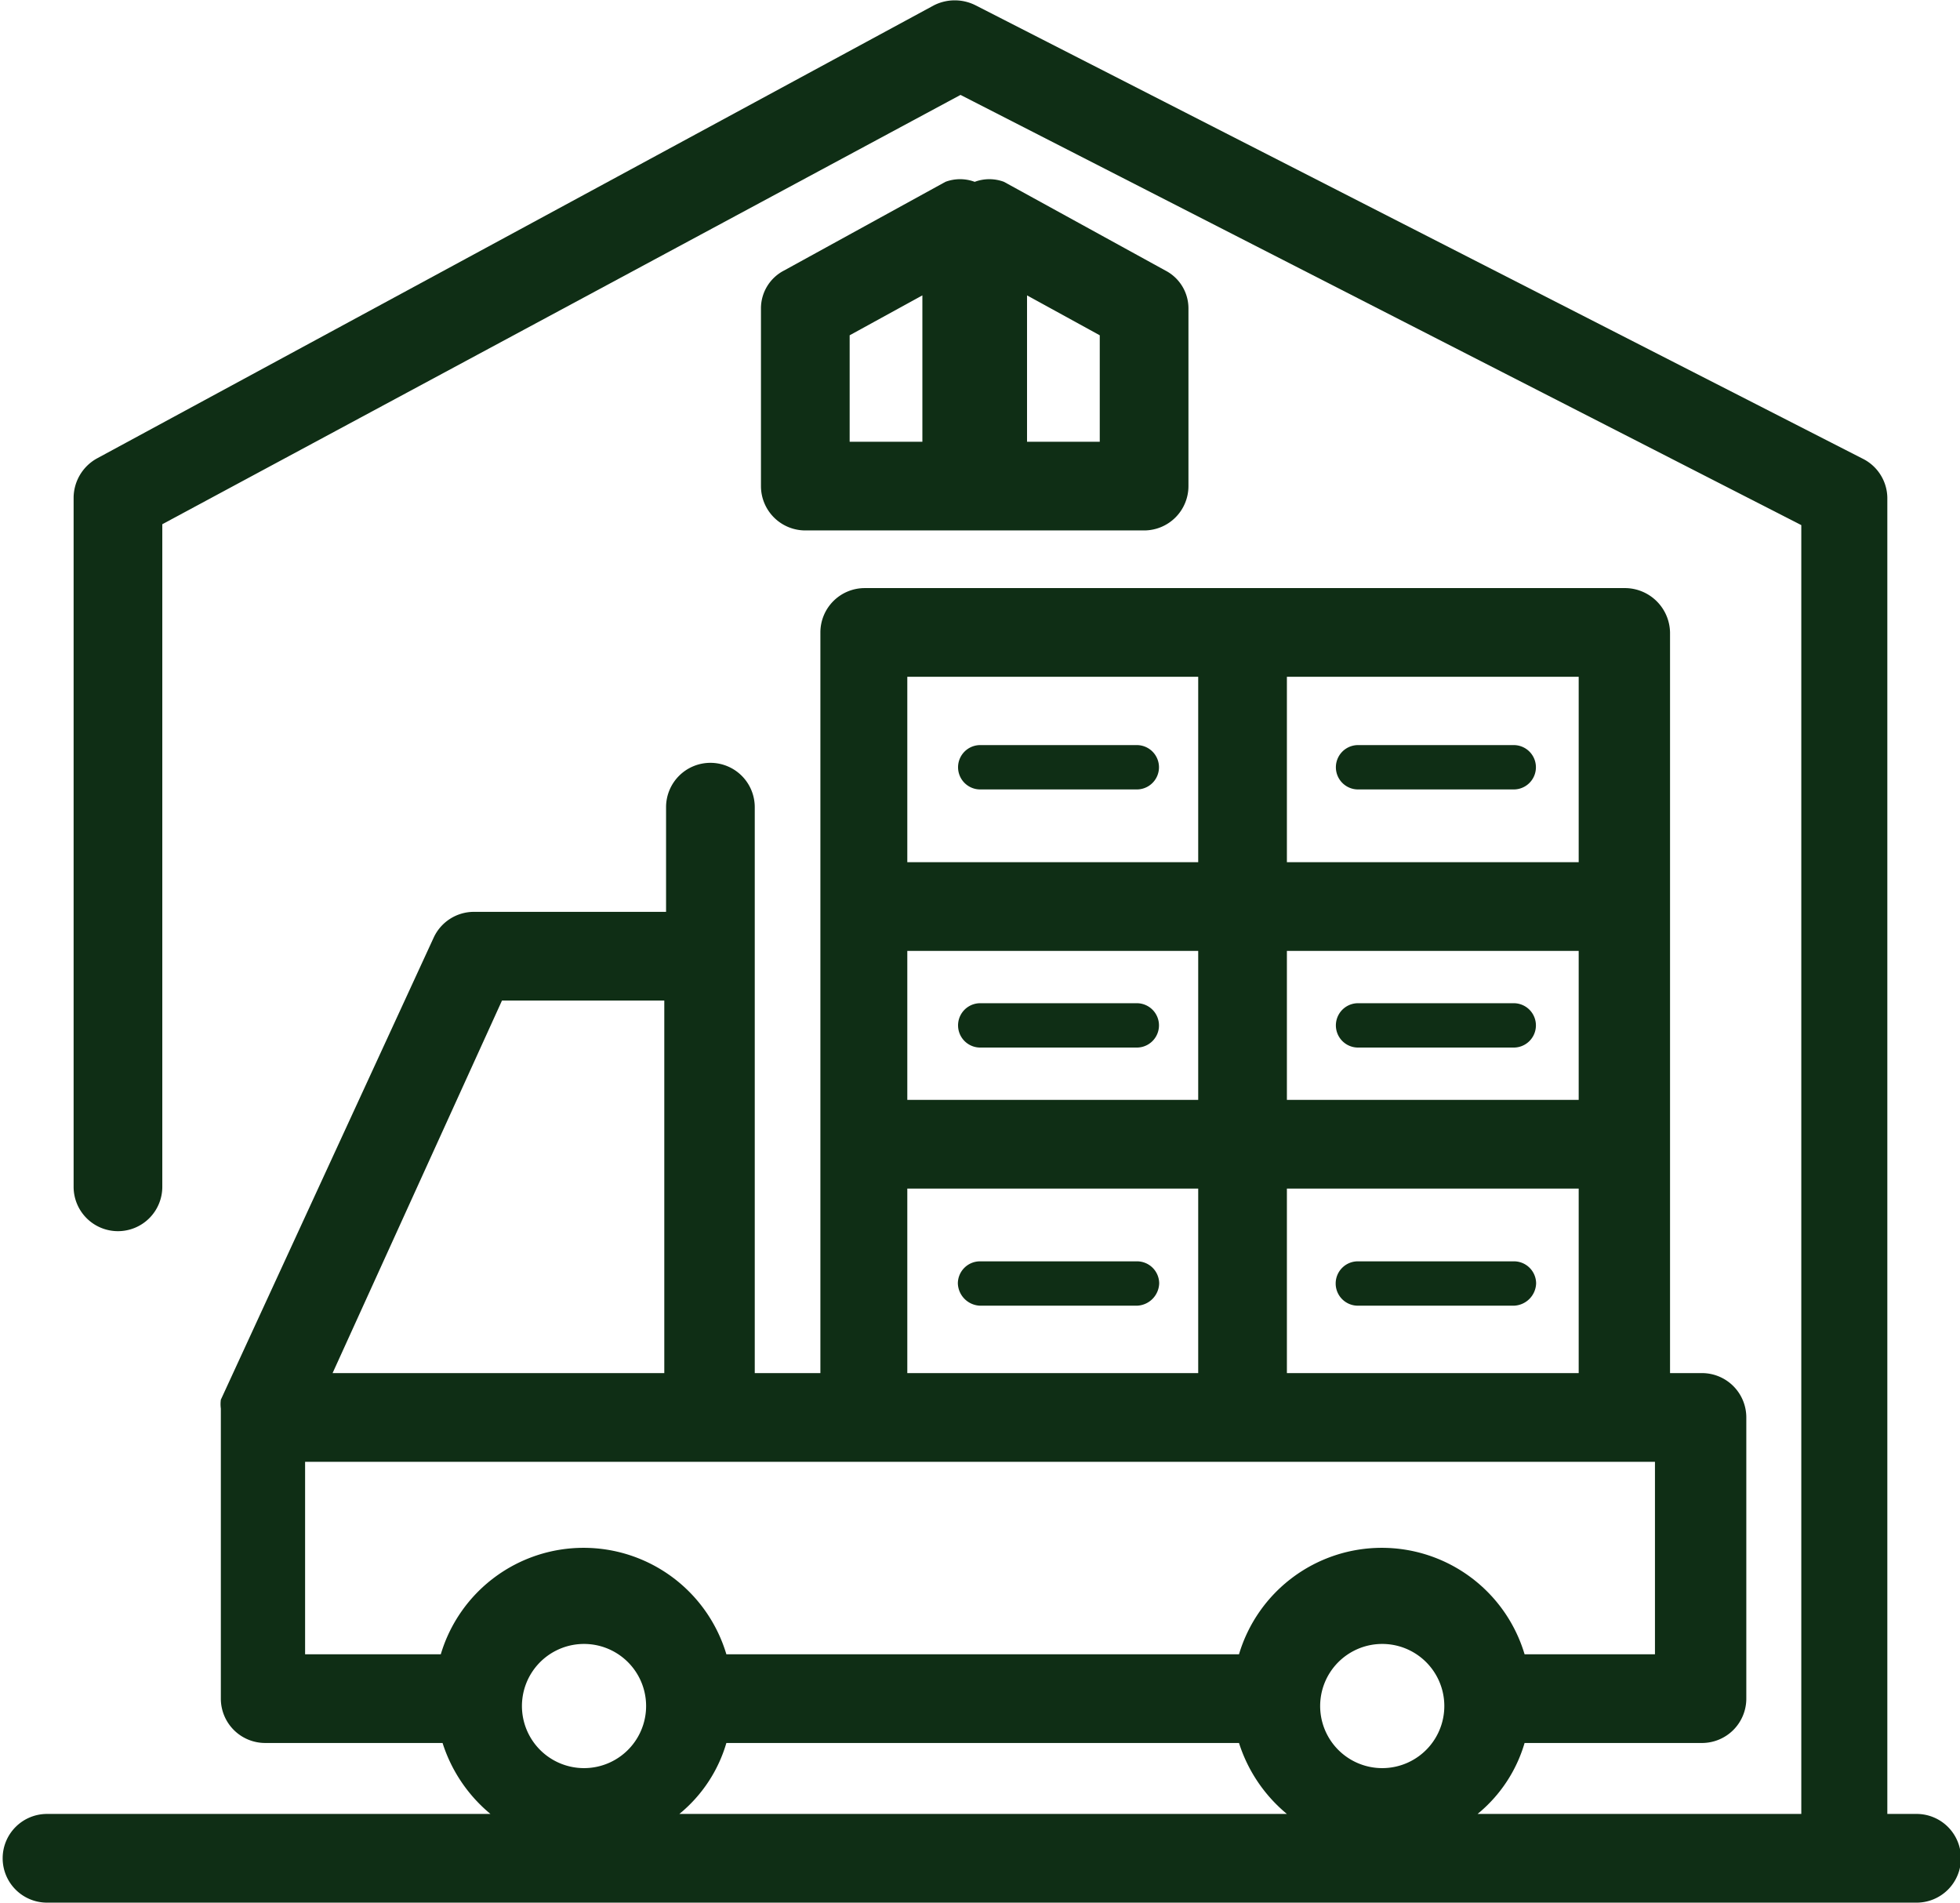
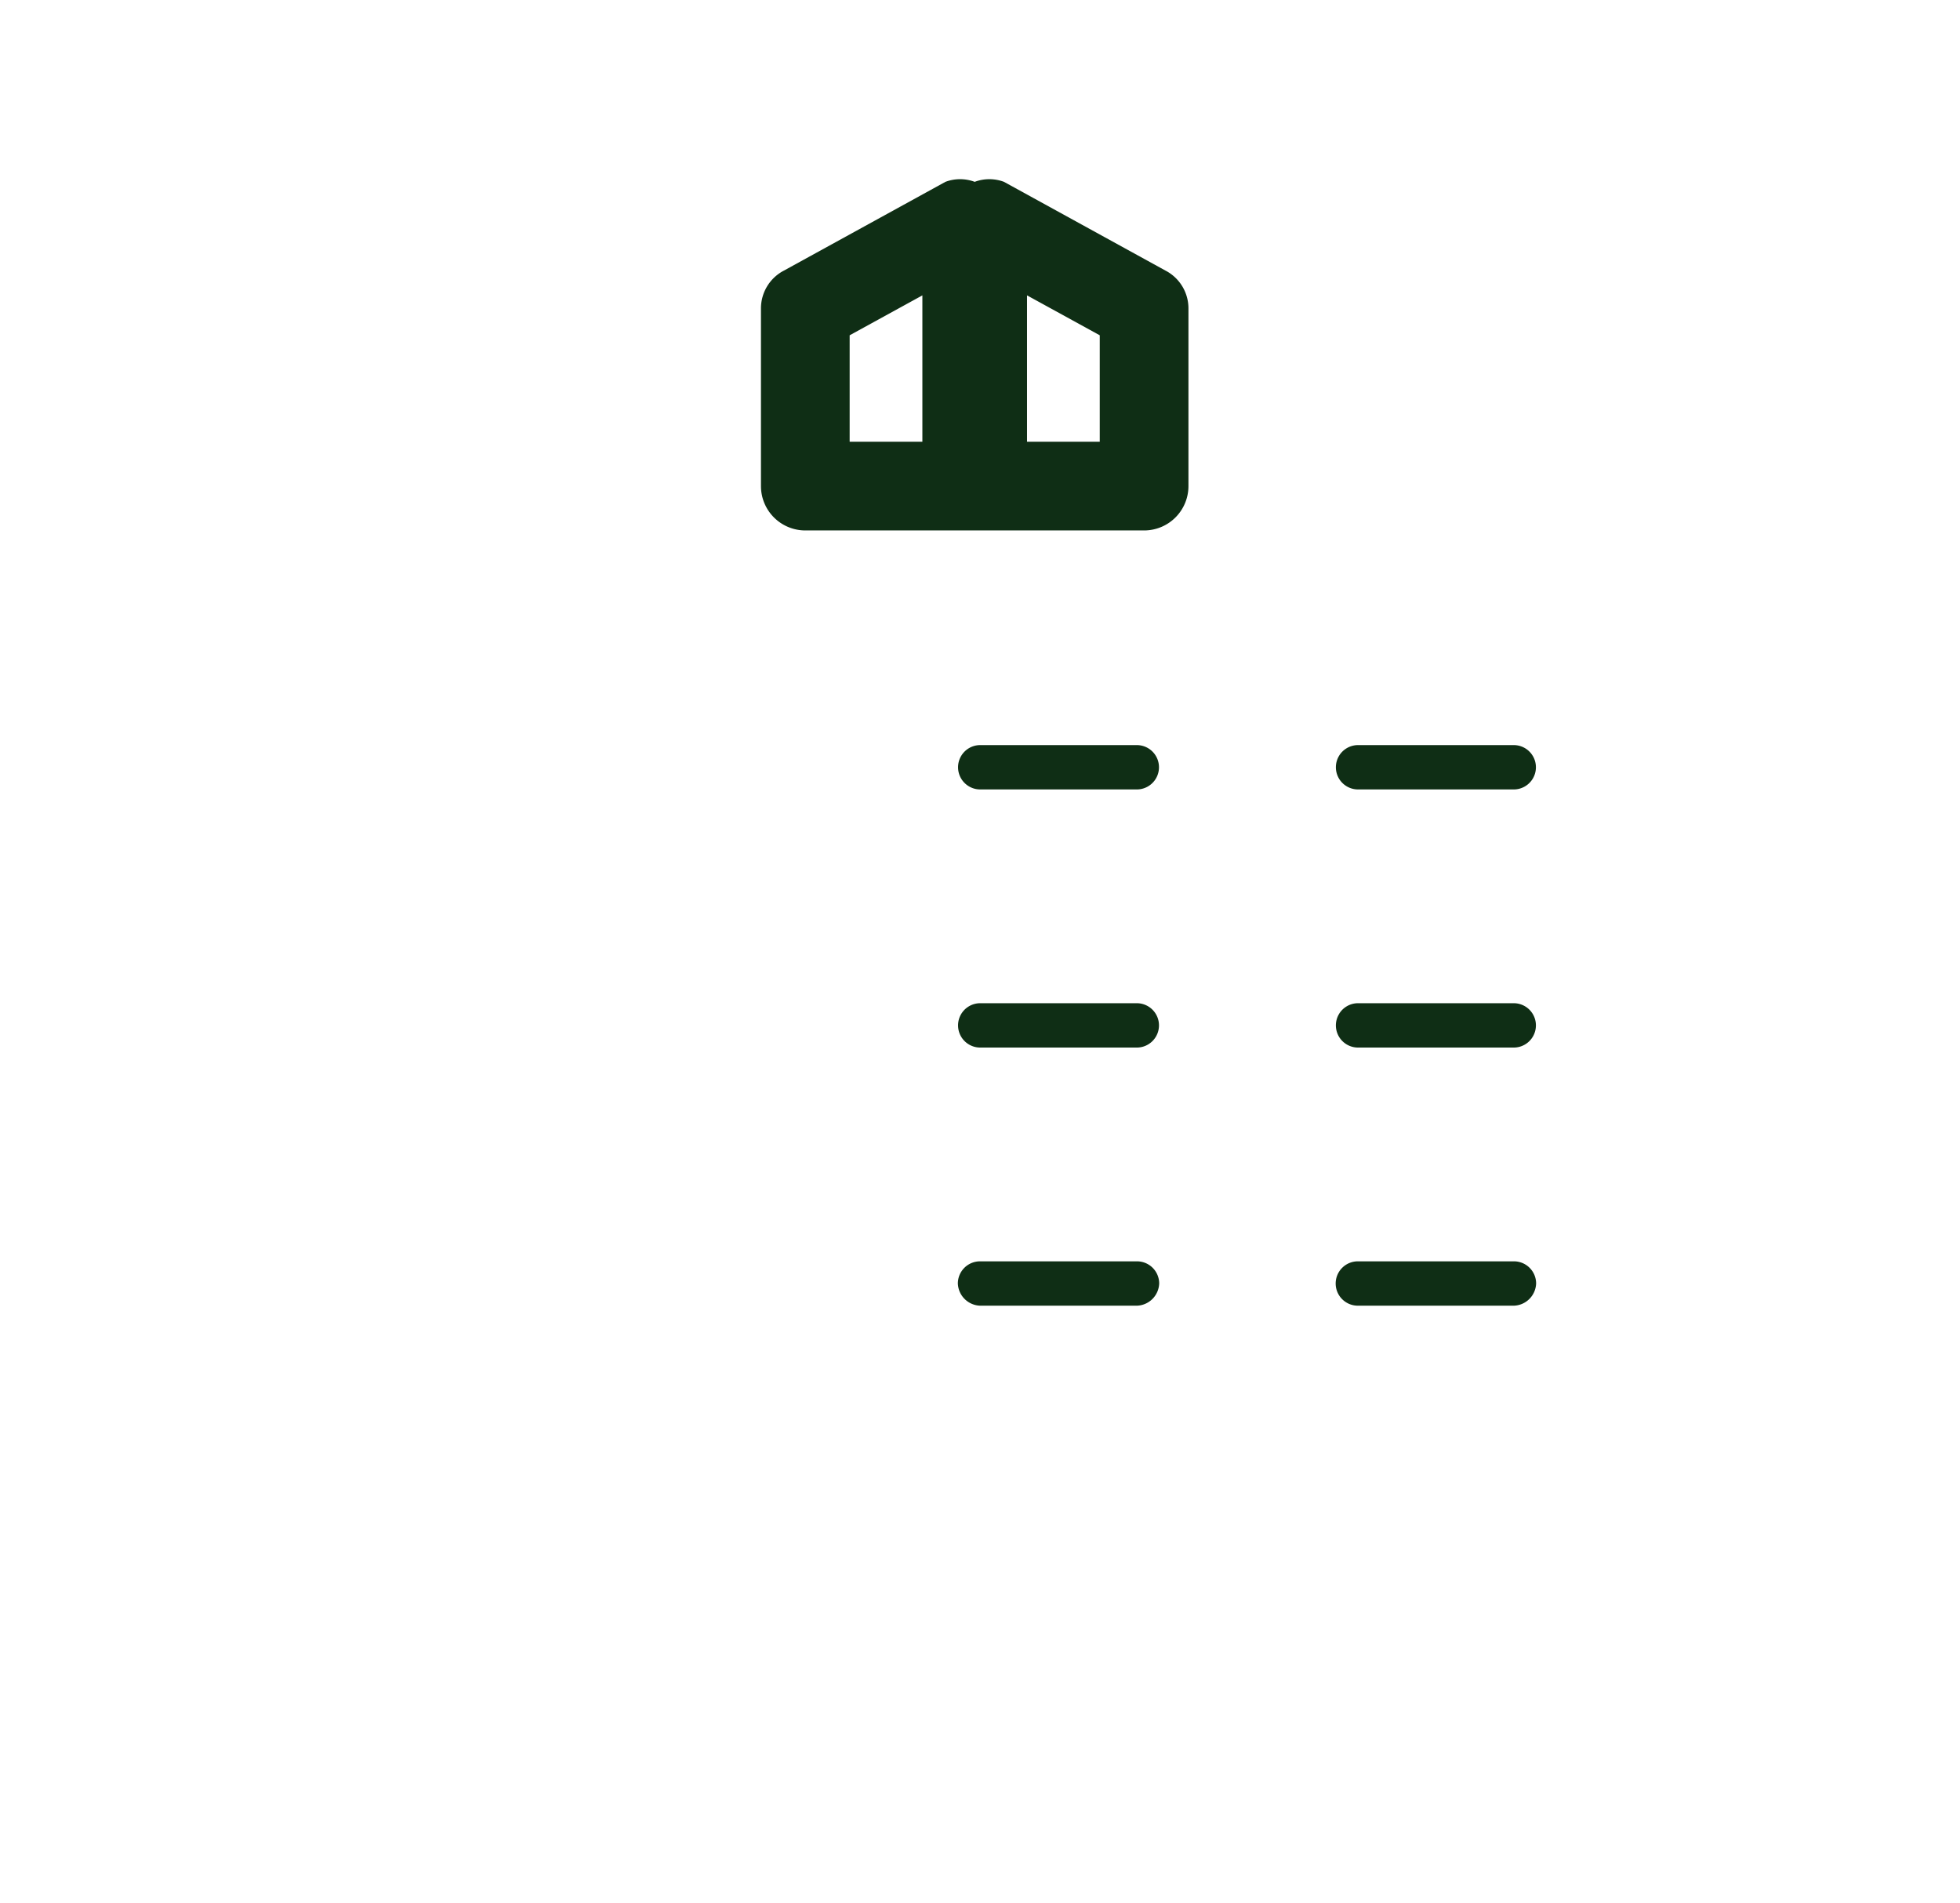
<svg xmlns="http://www.w3.org/2000/svg" t="1748243116068" class="icon" viewBox="0 0 1055 1024" version="1.1" p-id="4454" width="49.453" height="48">
-   <path d="M1031.638 976.261h-15.754V267.815a23.869 23.869 0 0 0-13.367-21.005L525.128 2.864a24.824 24.824 0 0 0-22.437 0L52.035 246.81a24.347 24.347 0 0 0-12.412 21.005v370.931a23.869 23.869 0 0 0 23.869 23.869 23.869 23.869 0 0 0 23.869-23.869V282.137l429.65-231.056 452.565 231.534v693.647h-174.247a77.337 77.337 0 0 0 25.302-38.191h95.478a23.869 23.869 0 0 0 23.869-23.869v-151.332a23.869 23.869 0 0 0-23.869-23.869h-17.186V340.379a24.347 24.347 0 0 0-23.869-23.869H465.455a23.869 23.869 0 0 0-23.869 23.869v398.62h-35.327V434.424a23.869 23.869 0 0 0-23.869-23.869 23.869 23.869 0 0 0-23.869 23.869v56.332H254.926a23.869 23.869 0 0 0-21.483 13.844l-114.573 248.72a18.141 18.141 0 0 0 0 4.774v156.106a23.869 23.869 0 0 0 23.869 23.869h95.478a81.634 81.634 0 0 0 25.779 38.191h-238.695a23.869 23.869 0 0 0-23.869 23.869 23.869 23.869 0 0 0 23.869 23.869h1006.337a23.869 23.869 0 0 0 23.869-23.869 23.869 23.869 0 0 0-23.869-23.869z m-320.806-62.061a33.417 33.417 0 0 1 66.357 0 33.417 33.417 0 1 1-66.357 0z m-222.463-402.439h156.584v80.201h-156.584z m204.323 0h157.061v80.201h-157.061z m157.061 127.94v99.297h-157.061V639.702z m0-175.679h-157.061V364.248h157.061z m-204.8-99.774v99.774h-156.584V364.248z m-156.584 275.454h156.584v99.297h-156.584z m-218.167-101.207h87.362v200.503H179.021z m-105.98 248.242h726.586v103.593h-70.176a80.201 80.201 0 0 0-153.719 0H390.982a80.201 80.201 0 0 0-153.719 0H164.222z m183.317 127.463a33.417 33.417 0 1 1-66.357 0 33.417 33.417 0 0 1 66.357 0z m43.442 23.869h275.931a81.634 81.634 0 0 0 25.779 38.191H365.68a77.337 77.337 0 0 0 25.302-38.191z" fill="#0f2e15" p-id="4455" />
  <path d="M527.515 424.876h84.498a11.935 11.935 0 0 0 0-23.869h-84.498a11.935 11.935 0 0 0 0 23.869zM612.013 539.927h-84.498a11.935 11.935 0 0 0 0 23.869h84.498a11.935 11.935 0 0 0 0-23.869zM612.013 678.848h-84.498a11.935 11.935 0 0 0-11.935 11.935 12.412 12.412 0 0 0 11.935 11.935h84.498a12.412 12.412 0 0 0 11.935-11.935 11.935 11.935 0 0 0-11.935-11.935zM730.883 424.876h84.021a11.935 11.935 0 0 0 0-23.869h-84.021a11.935 11.935 0 0 0 0 23.869zM814.903 539.927h-84.021a11.935 11.935 0 0 0 0 23.869h84.021a11.935 11.935 0 0 0 0-23.869zM730.883 702.717h84.021a12.412 12.412 0 0 0 11.935-11.935 11.935 11.935 0 0 0-11.935-11.935h-84.021a11.935 11.935 0 0 0-11.935 11.935 11.935 11.935 0 0 0 11.935 11.935zM520.354 285.479h95.478a23.869 23.869 0 0 0 23.869-23.869v-95.478a22.915 22.915 0 0 0-12.412-20.528l-86.885-47.739a22.437 22.437 0 0 0-15.754 0 22.437 22.437 0 0 0-15.754 0l-86.885 47.739a22.915 22.915 0 0 0-12.412 20.528v95.478a23.869 23.869 0 0 0 23.869 23.869z m32.462-126.508l39.146 21.483v57.287h-39.146z m-95.478 21.483l39.146-21.483v78.769h-39.146z" fill="#0f2e15" p-id="4456" />
</svg>